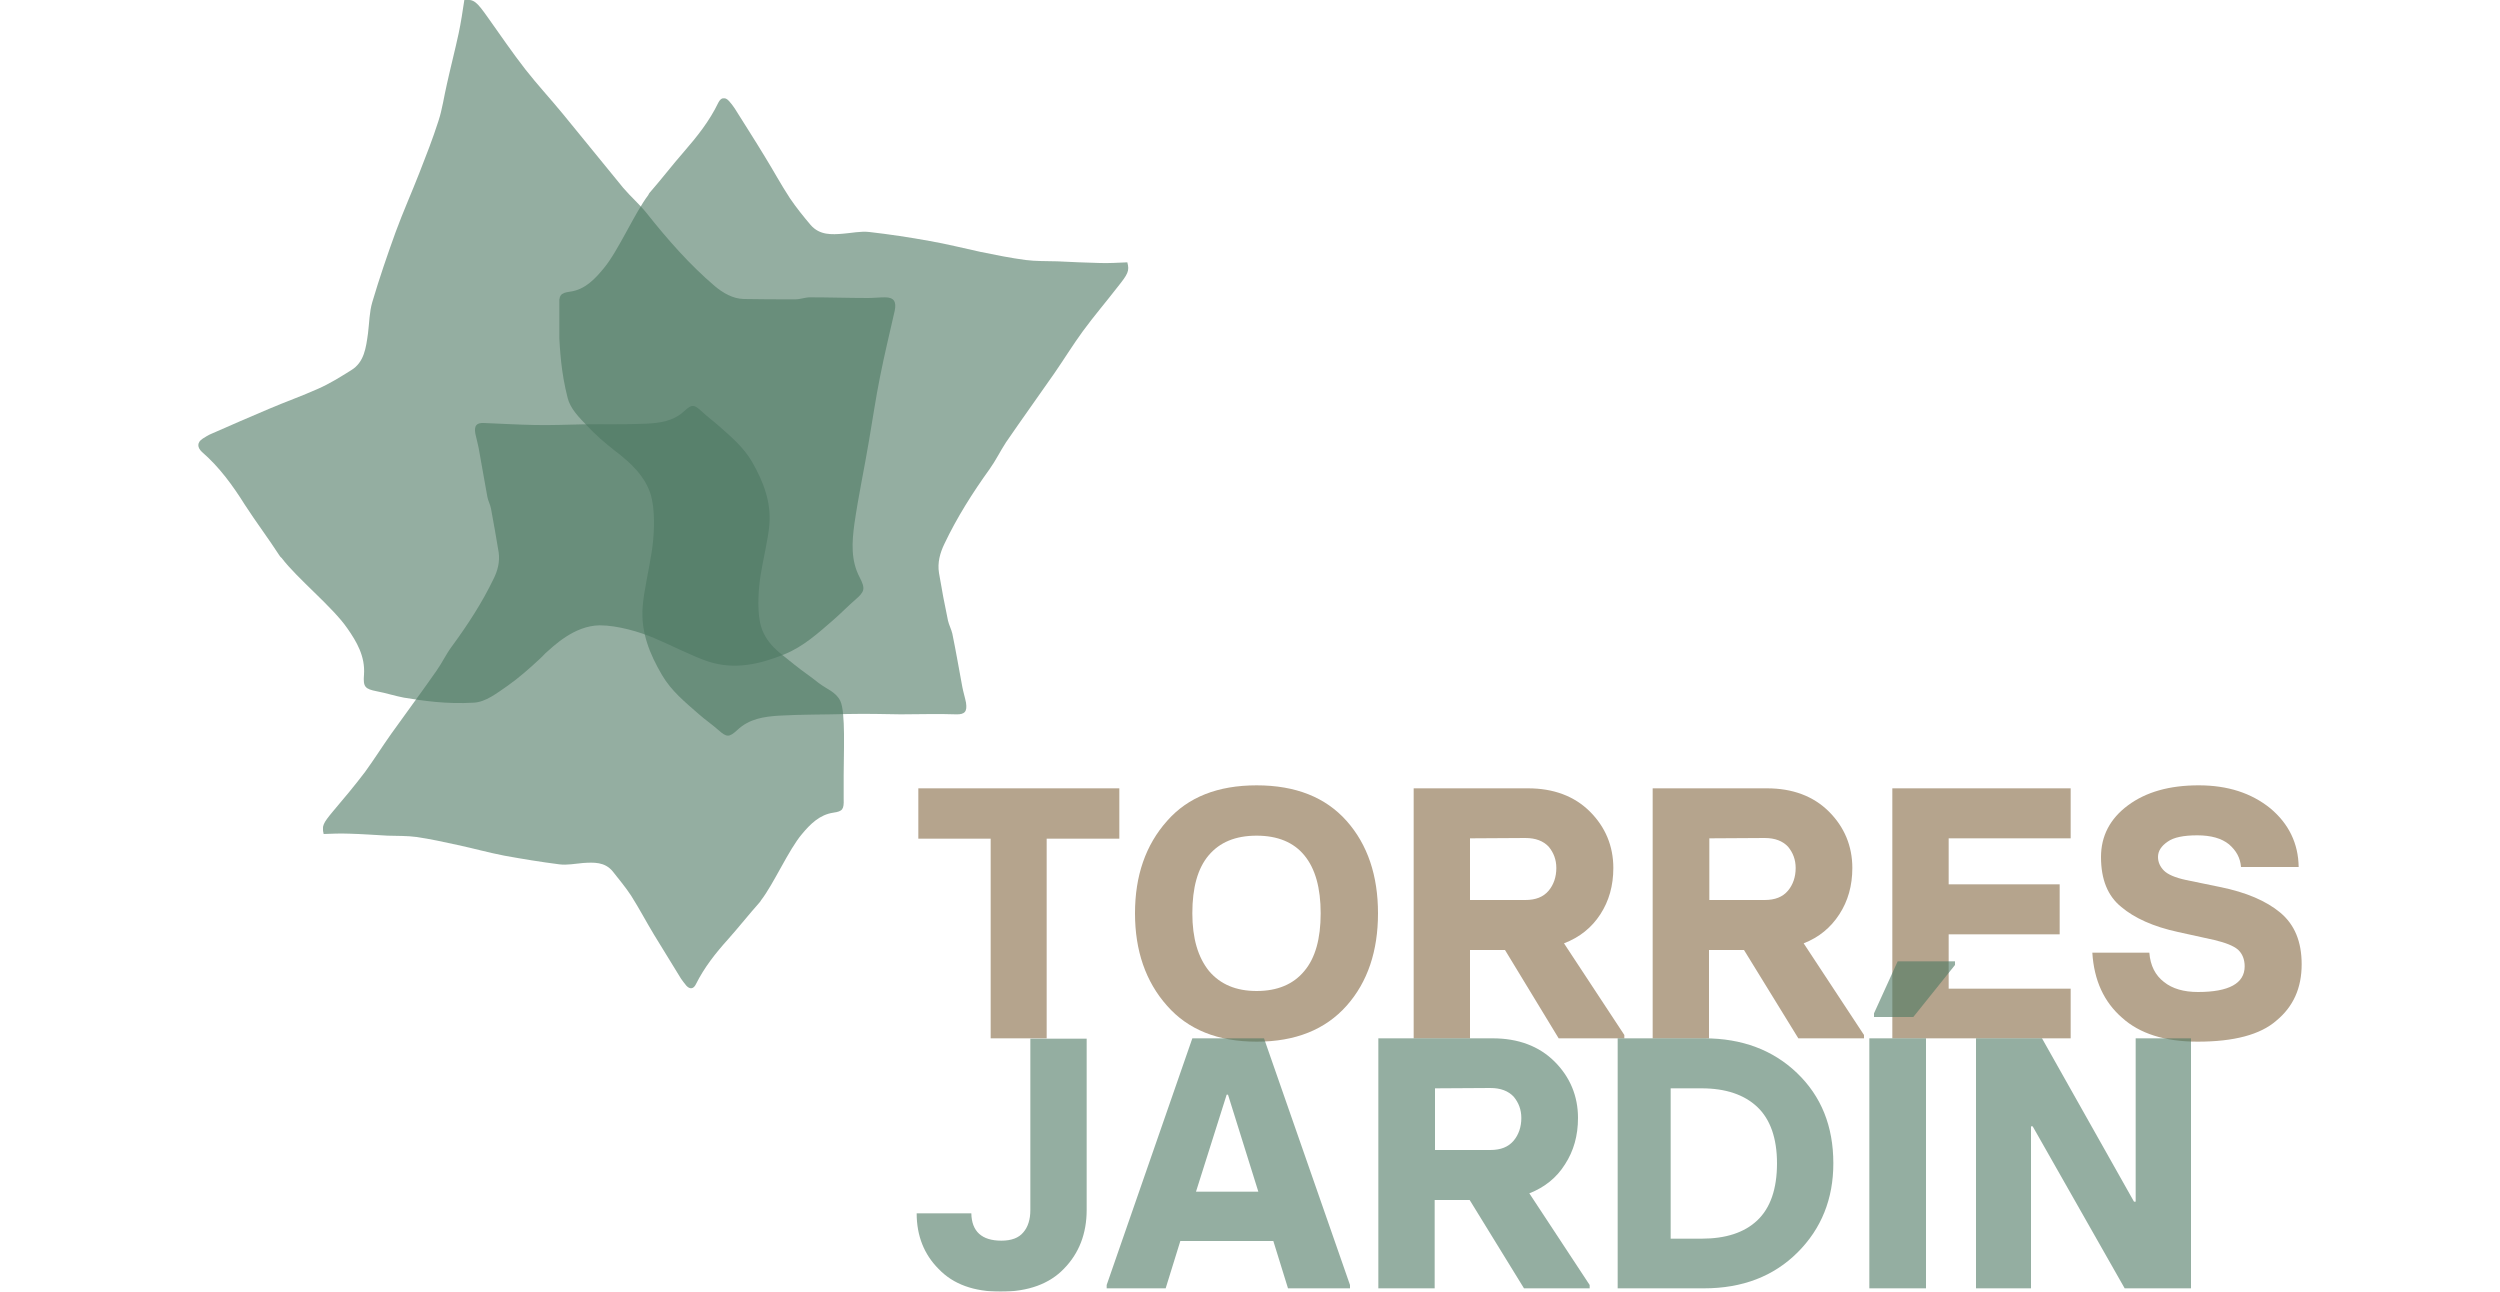
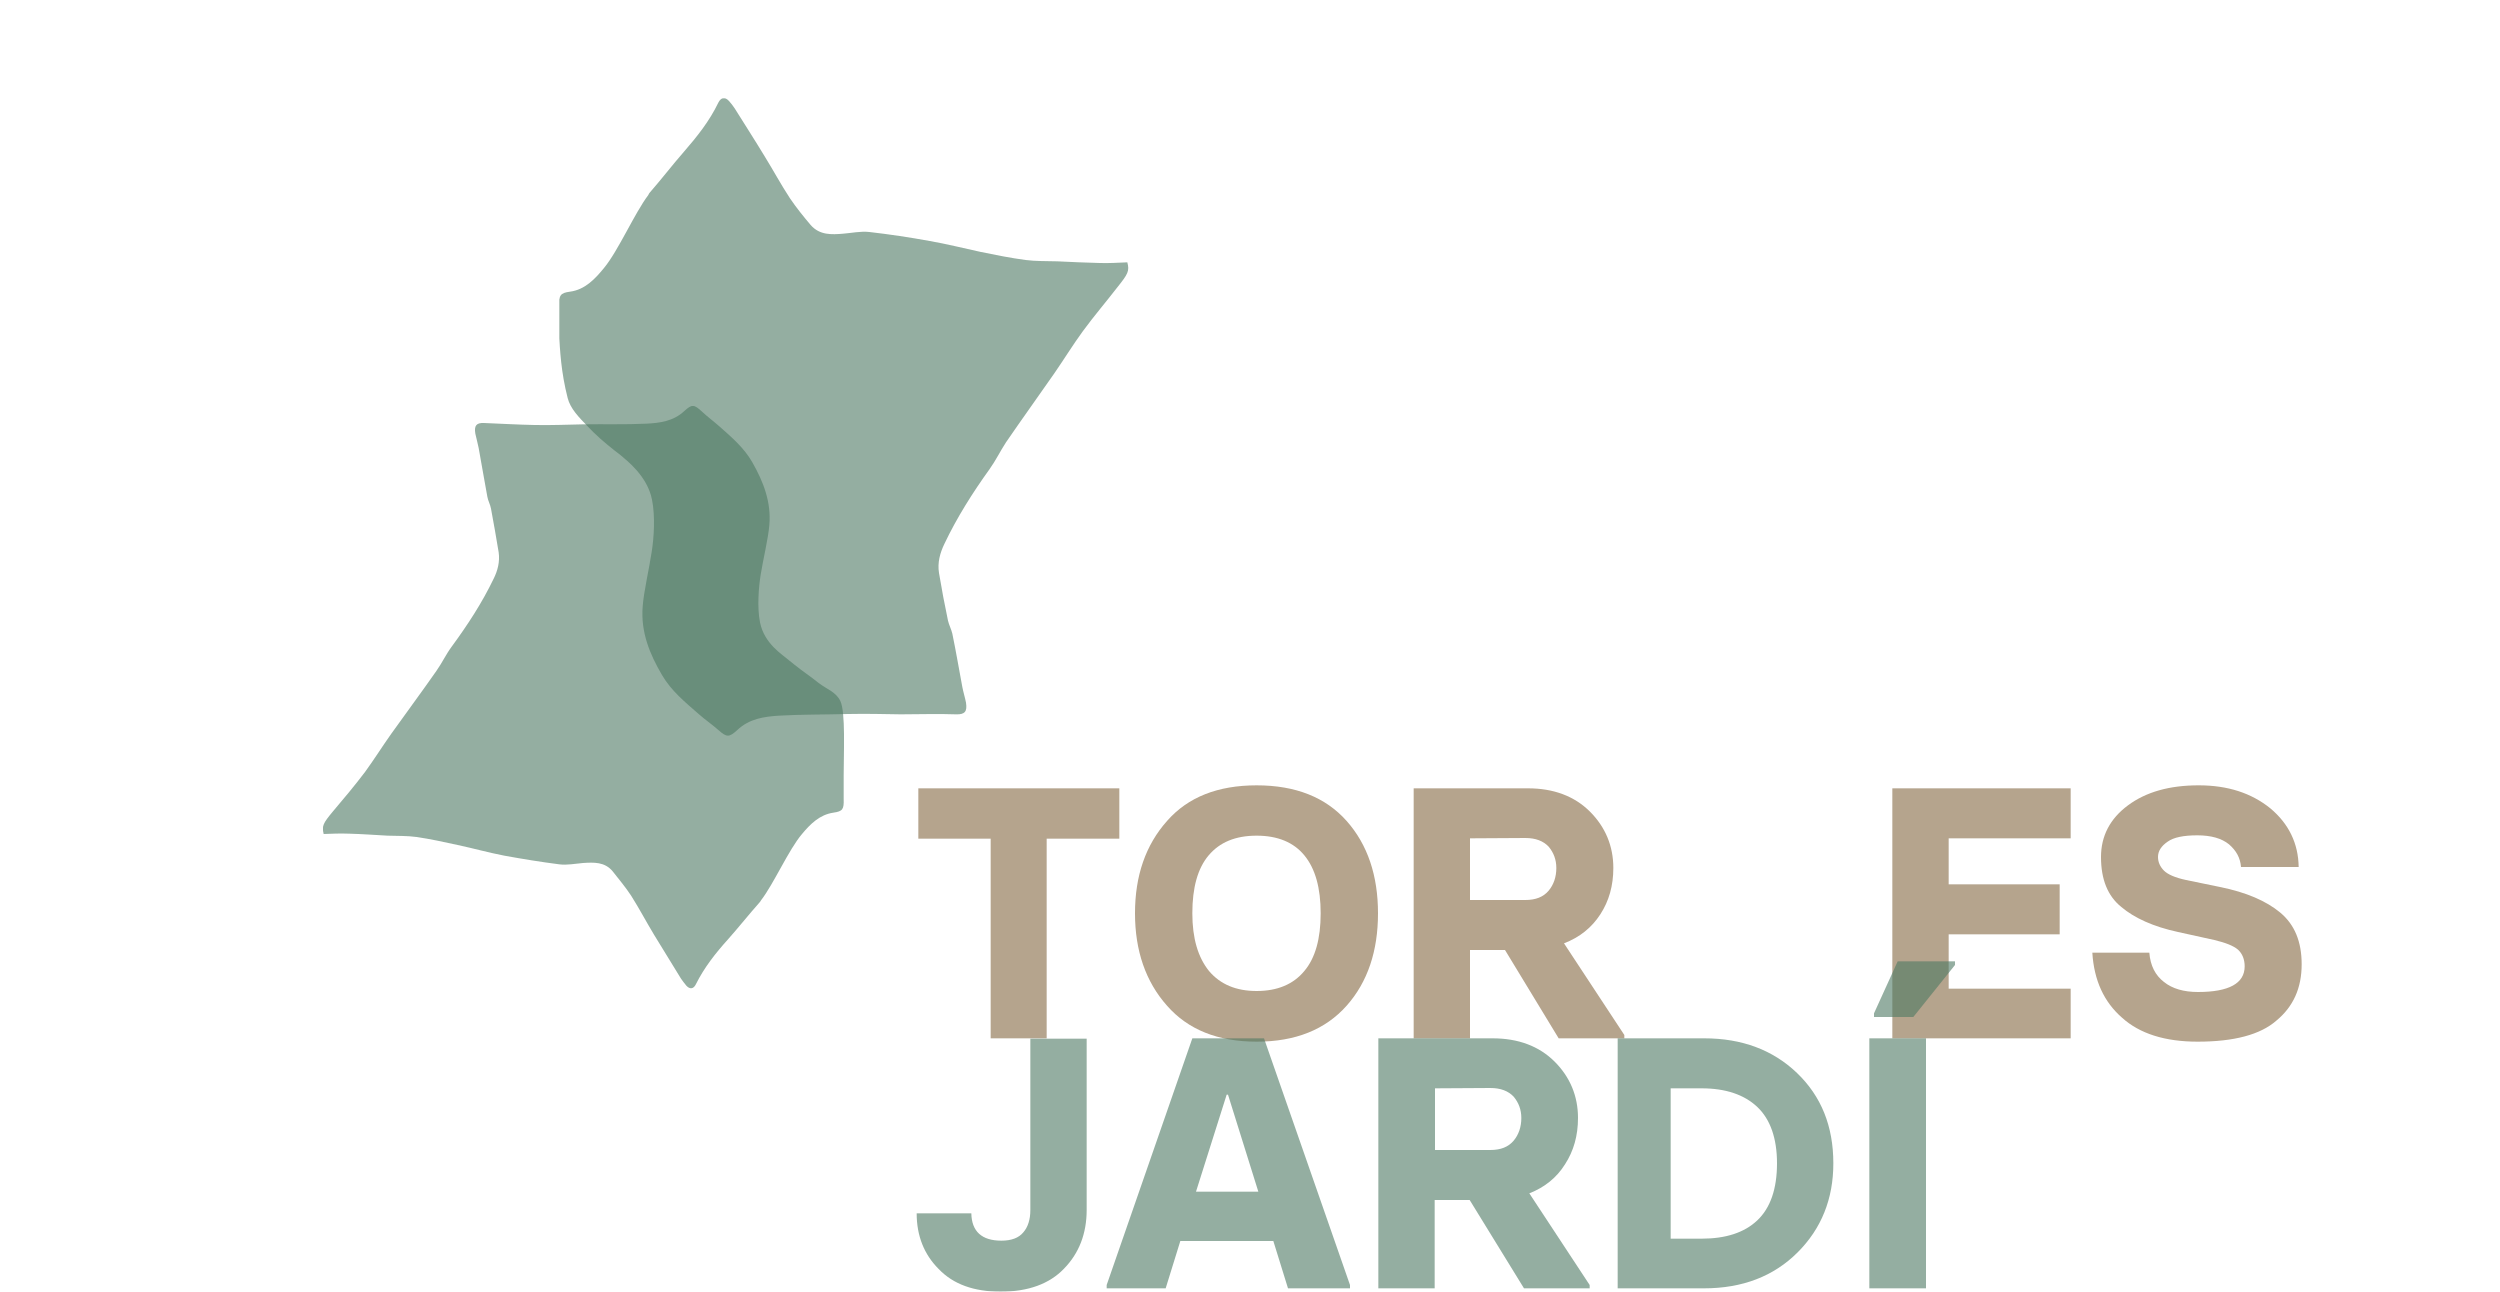
<svg xmlns="http://www.w3.org/2000/svg" xmlns:xlink="http://www.w3.org/1999/xlink" version="1.1" id="Capa_1" x="0px" y="0px" viewBox="0 0 750 387.5" style="enable-background:new 0 0 750 387.5;" xml:space="preserve">
  <style type="text/css">
	.st0{fill:#B5A48D;}
	.st1{opacity:0.6;}
	.st2{clip-path:url(#SVGID_2_);fill:#4D7862;}
	.st3{clip-path:url(#SVGID_4_);fill:#4D7862;}
	.st4{clip-path:url(#SVGID_6_);fill:#4D7862;}
	.st5{clip-path:url(#SVGID_8_);fill:#4D7862;}
	.st6{clip-path:url(#SVGID_10_);fill:#4D7862;}
	.st7{clip-path:url(#SVGID_12_);fill:#4D7862;}
	.st8{clip-path:url(#SVGID_14_);fill:#4D7862;}
	.st9{clip-path:url(#SVGID_16_);fill:#4D7862;}
	.st10{clip-path:url(#SVGID_18_);fill:#4D7862;}
</style>
  <polygon class="st0" points="297.2,311.5 297.2,251.6 275.5,251.6 275.5,236.5 335.8,236.5 335.8,251.6 314,251.6 314,311.5 " />
  <path class="st0" d="M377,312.5c-11.6,0-20.6-3.6-26.9-10.8c-6.4-7.2-9.6-16.5-9.6-27.7c0-11.3,3.2-20.5,9.6-27.7  c6.3-7.2,15.3-10.7,26.9-10.7c11.7,0,20.7,3.6,27,10.7c6.3,7.1,9.4,16.4,9.4,27.7s-3.1,20.6-9.4,27.7  C397.6,308.9,388.6,312.5,377,312.5 M377,297.3c6.2,0,11-2,14.3-6c3.3-3.9,4.9-9.7,4.9-17.3c0-7.6-1.6-13.4-4.9-17.4  c-3.2-3.9-8-5.9-14.3-5.9c-6.4,0-11.1,2-14.4,5.9s-4.9,9.7-4.9,17.4c0,7.5,1.7,13.2,5,17.3C366.1,295.3,370.8,297.3,377,297.3" />
  <path class="st0" d="M469.2,283l18.1,27.5v1h-19.7L451.5,285H441v26.5h-16.9v-75h34.3c7.6,0,13.9,2.3,18.6,7c4.6,4.6,7,10.3,7,16.9  c0,5.3-1.3,9.9-3.9,13.9S473.9,281.2,469.2,283 M441,251.5V270h16.6c3.1,0,5.4-0.9,7-2.8c1.5-1.8,2.3-4.1,2.3-6.8  c0-2.5-0.8-4.6-2.3-6.4c-1.6-1.7-3.9-2.6-7-2.6L441,251.5L441,251.5z" />
-   <path class="st0" d="M541.1,283l18.1,27.5v1h-19.7L523.2,285h-10.5v26.5h-16.9v-75h34.3c7.6,0,13.9,2.3,18.6,7  c4.6,4.6,7,10.3,7,16.9c0,5.3-1.3,9.9-3.9,13.9C549.2,278.3,545.7,281.2,541.1,283 M512.8,251.5V270h16.6c3.1,0,5.4-0.9,7-2.8  c1.5-1.8,2.3-4.1,2.3-6.8c0-2.5-0.8-4.6-2.3-6.4c-1.6-1.7-3.9-2.6-7-2.6L512.8,251.5L512.8,251.5z" />
  <polygon class="st0" points="567.7,311.5 567.7,236.5 621.2,236.5 621.2,251.5 584.6,251.5 584.6,265.3 617.9,265.3 617.9,280.3   584.6,280.3 584.6,296.6 621.2,296.6 621.2,311.5 " />
  <path class="st0" d="M659.3,312.5c-9.8,0-17.4-2.4-22.7-7.2c-5.4-4.7-8.4-11.2-8.9-19.5h17.1c0.3,3.9,1.8,6.8,4.4,8.8  c2.5,2,5.9,3,10.2,3c9.3,0,14-2.6,14-7.7c0-2.1-0.7-3.8-2-5c-1.4-1.2-3.8-2.1-7.1-2.9l-10.9-2.4c-7.4-1.6-13.1-4.2-17-7.5  c-4.1-3.3-6.1-8.3-6.1-15c0-6.3,2.7-11.5,8.1-15.5c5.4-4,12.4-6,21.2-6c8.7,0,15.8,2.3,21.5,6.9c5.5,4.6,8.4,10.5,8.5,17.6h-17.3  c-0.2-2.7-1.4-4.9-3.6-6.8c-2.2-1.8-5.4-2.7-9.5-2.7s-7.1,0.6-8.9,1.9c-1.9,1.3-2.9,2.8-2.9,4.6c0,1.5,0.6,2.9,1.8,4.1  c1.1,1.1,3.3,2.1,6.6,2.8l10.2,2.1c7.9,1.6,13.9,4.2,18.1,7.7c4.3,3.6,6.4,8.7,6.4,15.5c0,7.1-2.5,12.7-7.6,16.9  C678.1,310.4,670.2,312.5,659.3,312.5" />
  <g class="st1">
    <g>
      <g>
        <g>
          <defs>
            <rect id="SVGID_1_" x="275" y="311.5" width="51.1" height="76" />
          </defs>
          <clipPath id="SVGID_2_">
            <use xlink:href="#SVGID_1_" style="overflow:visible;" />
          </clipPath>
          <path class="st2" d="M300.2,387.5c-8,0-14.2-2.2-18.6-6.8c-4.4-4.4-6.6-10-6.6-16.7h16.4c0.1,5.4,3.1,8.2,9,8.2      c3,0,5.2-0.8,6.6-2.5c1.4-1.6,2.1-3.9,2.1-6.6v-51.5H326V363c0,7.1-2.3,13-6.8,17.6C314.8,385.2,308.4,387.5,300.2,387.5" />
        </g>
      </g>
    </g>
  </g>
  <g class="st1">
    <g>
      <g>
        <g>
          <defs>
            <rect id="SVGID_3_" x="332" y="311.5" width="73.1" height="75" />
          </defs>
          <clipPath id="SVGID_4_">
            <use xlink:href="#SVGID_3_" style="overflow:visible;" />
          </clipPath>
          <path class="st3" d="M379.2,311.5l25.8,74v1h-18.6l-4.4-14.2h-27.9l-4.4,14.2H332v-1l25.7-74H379.2z M358.8,357.5h18.7      l-9.1-29.1H368L358.8,357.5z" />
        </g>
      </g>
    </g>
  </g>
  <g class="st1">
    <g>
      <g>
        <g>
          <defs>
            <rect id="SVGID_5_" x="413.6" y="311.5" width="63.3" height="75" />
          </defs>
          <clipPath id="SVGID_6_">
            <use xlink:href="#SVGID_5_" style="overflow:visible;" />
          </clipPath>
          <path class="st4" d="M458.8,358l18.1,27.5v1h-19.7L440.9,360h-10.5v26.5h-16.9v-75h34.3c7.6,0,13.9,2.3,18.6,7      c4.6,4.6,7,10.3,7,16.9c0,5.3-1.3,9.9-3.9,13.9C467,353.3,463.4,356.2,458.8,358 M430.5,326.5V345h16.6c3.1,0,5.4-0.9,7-2.8      c1.5-1.8,2.3-4.1,2.3-6.8c0-2.5-0.8-4.6-2.3-6.4c-1.6-1.7-3.9-2.6-7-2.6L430.5,326.5L430.5,326.5z" />
        </g>
      </g>
    </g>
  </g>
  <g class="st1">
    <g>
      <g>
        <g>
          <defs>
            <rect id="SVGID_7_" x="485.3" y="311.5" width="64.7" height="75" />
          </defs>
          <clipPath id="SVGID_8_">
            <use xlink:href="#SVGID_7_" style="overflow:visible;" />
          </clipPath>
          <path class="st5" d="M485.3,386.5v-75h26c11.3,0,20.6,3.5,27.8,10.4c7.3,7,10.9,16,10.9,27.1c0,10.7-3.6,19.6-10.7,26.7      c-7.2,7.2-16.6,10.8-28.1,10.8H485.3z M501.2,371.6h9.3c7.2,0,12.8-1.8,16.7-5.5s5.9-9.4,5.9-17.1c0-7.5-2-13.2-5.9-16.9      c-3.9-3.7-9.5-5.6-16.7-5.6h-9.3V371.6z" />
        </g>
      </g>
    </g>
  </g>
  <g class="st1">
    <g>
      <g>
        <g>
          <defs>
            <rect id="SVGID_9_" x="560.8" y="288.4" width="25.8" height="98.2" />
          </defs>
          <clipPath id="SVGID_10_">
            <use xlink:href="#SVGID_9_" style="overflow:visible;" />
          </clipPath>
-           <path class="st6" d="M560.8,311.5h17v75h-17V311.5L560.8,311.5z M562.2,305.1V304l7.1-15.6h17.2v1.1L574,305.1H562.2z" />
+           <path class="st6" d="M560.8,311.5h17v75h-17V311.5L560.8,311.5z M562.2,305.1V304l7.1-15.6h17.2v1.1L574,305.1z" />
        </g>
      </g>
    </g>
  </g>
  <g class="st1">
    <g>
      <g>
        <g>
          <defs>
-             <rect id="SVGID_11_" x="592.8" y="311.5" width="64.6" height="75" />
-           </defs>
+             </defs>
          <clipPath id="SVGID_12_">
            <use xlink:href="#SVGID_11_" style="overflow:visible;" />
          </clipPath>
-           <polygon class="st7" points="592.8,386.5 592.8,311.5 612.6,311.5 640.2,360.5 640.7,360.5 640.7,311.5 657.3,311.5       657.3,386.5 637.4,386.5 609.8,337.9 609.3,337.9 609.3,386.5     " />
        </g>
      </g>
    </g>
  </g>
  <g class="st1">
    <g>
      <g>
        <g>
          <defs>
-             <rect id="SVGID_13_" x="59.4" width="209.3" height="211" />
-           </defs>
+             </defs>
          <clipPath id="SVGID_14_">
            <use xlink:href="#SVGID_13_" style="overflow:visible;" />
          </clipPath>
-           <path class="st8" d="M265.5,89.2c-1.7,0-3.4,0.2-5.1,0.2c-5.8,0-11.6-0.2-17.4-0.2c-1.5,0-2.9,0.6-4.4,0.6      c-5.2,0-10.4,0-15.5-0.1c-3.3-0.1-6.2-1.8-8.7-3.9c-7.5-6.4-14-13.8-20.2-21.6c-2.2-2.8-4.9-5.1-7.2-7.8      c-6.1-7.4-12.1-14.9-18.2-22.3c-3.7-4.5-7.6-8.7-11.2-13.3c-3.9-5-7.5-10.3-11.2-15.5c-3.4-4.8-4.2-5.6-7.1-5.3      c-0.5,3.3-1,6.7-1.7,10c-1.1,5.1-2.4,10.1-3.5,15.1c-0.9,3.8-1.4,7.7-2.6,11.3c-1.7,5.3-3.7,10.4-5.7,15.5      c-2.3,5.9-4.9,11.7-7.1,17.7c-2.5,6.9-4.9,13.9-7,21c-0.9,3-0.9,6.3-1.3,9.4c-0.6,4.3-1.1,8.7-5.1,11.1c-3.2,2-6.4,4-9.8,5.5      c-4.9,2.2-10,4-14.9,6.1c-5.7,2.4-11.4,4.9-17.1,7.4c-1,0.4-1.9,1-2.7,1.5c-1.7,1.1-1.7,2.6-0.2,4c5.2,4.5,9.2,10,12.9,15.9      c3.3,5.1,7,10,10.3,15.1c0.2,0.3,0.4,0.6,0.7,0.8l0,0c4.7,6.2,15.3,14.7,19.7,21.1c2.8,4,5.4,8.4,5,13.9c-0.3,3.7,0.3,4.3,3.9,5      c2.7,0.5,5.4,1.4,8.1,1.9c5.6,0.9,12.5,2,21,1.5c3.5-0.2,6.8-2.8,10-5c3.4-2.4,6.6-5.2,9.7-8.1l0,0l0,0c0.6-0.6,1.2-1.1,1.7-1.7      c2.4-2.1,8.6-8.3,16.3-8.4c5.4,0,12.1,2,16.3,3.8c4.8,2,12,5.7,16.4,7.1c7.8,2.5,15.3,0.8,22.7-2.2c5.7-2.3,10.2-6.4,14.8-10.4      c2.2-1.9,4.2-4,6.4-5.9c2.9-2.5,3.2-3.3,1.4-6.8c-2.7-5.1-2.3-10.6-1.6-15.9c1.2-8.4,3-16.7,4.4-25.1c1.1-6.3,2-12.7,3.3-19.1      c1.3-6.6,2.9-13.2,4.4-19.8C269,90.5,268.2,89.2,265.5,89.2" />
        </g>
      </g>
    </g>
  </g>
  <g class="st1">
    <g>
      <g>
        <g>
          <defs>
            <rect id="SVGID_15_" x="96.9" y="121.8" width="156.3" height="174.7" />
          </defs>
          <clipPath id="SVGID_16_">
            <use xlink:href="#SVGID_15_" style="overflow:visible;" />
          </clipPath>
          <path class="st9" d="M142.6,130.1c0.3,1.4,0.7,2.8,1,4.3c0.9,4.9,1.7,9.8,2.6,14.6c0.2,1.2,0.9,2.4,1.1,3.6      c0.8,4.4,1.6,8.7,2.3,13.1c0.4,2.8-0.3,5.5-1.5,7.9c-3.5,7.3-7.9,14-12.6,20.4c-1.7,2.3-2.9,4.9-4.6,7.3      c-4.4,6.3-9,12.5-13.5,18.8c-2.7,3.8-5.2,7.8-7.9,11.5c-3.1,4.1-6.3,7.9-9.6,11.8c-3,3.6-3.4,4.4-2.8,6.8c2.5-0.1,5-0.2,7.6-0.1      c3.9,0.1,7.8,0.4,11.6,0.6c2.9,0.1,5.8,0,8.7,0.4c4.1,0.6,8.2,1.5,12.3,2.4c4.7,1,9.3,2.3,14,3.2c5.5,1,11,1.9,16.5,2.6      c2.3,0.3,4.7-0.2,7.1-0.4c3.2-0.2,6.5-0.4,8.9,2.5c1.9,2.4,3.9,4.8,5.6,7.4c2.4,3.8,4.5,7.8,6.8,11.6c2.7,4.4,5.4,8.8,8.1,13.2      c0.5,0.7,1,1.4,1.6,2.1c1.1,1.2,2.2,1,2.9-0.5c2.5-5,5.9-9.3,9.6-13.4c3.2-3.6,6.2-7.4,9.4-11c0.2-0.2,0.4-0.5,0.5-0.7l0,0      c3.8-4.9,8.3-15.2,12.3-19.9c2.5-3,5.3-5.8,9.4-6.4c2.8-0.4,3.2-1,3.1-4.1c0-2.4,0-5,0-7.3c0-6.4,0.6-18.8-1-22.1      c-1.3-2.7-4-3.5-6.5-5.4c-2.6-2.1-4.8-3.5-7.4-5.6l0,0l0,0c-0.5-0.4-1-0.8-1.5-1.2c-1.9-1.7-7.4-4.9-8.7-11.4      c-0.9-4.5-0.4-10.5,0.2-14.3c0.7-4.4,2.3-11,2.6-14.9c0.6-6.9-1.8-13-5.1-18.8c-2.5-4.4-6.3-7.6-9.9-10.8      c-1.7-1.5-3.6-2.9-5.3-4.5c-2.3-2.1-2.9-2.2-5.2-0.1c-3.3,3.1-7.4,3.6-11.4,3.8c-6.3,0.3-12.7,0.1-19,0.2      c-4.8,0.1-9.6,0.3-14.5,0.2c-5.1-0.1-10.1-0.4-15.2-0.6C142.9,126.8,142.2,127.7,142.6,130.1" />
        </g>
      </g>
    </g>
  </g>
  <g class="st1">
    <g>
      <g>
        <g>
          <defs>
            <rect id="SVGID_17_" x="167.8" y="29.5" width="170.8" height="191.2" />
          </defs>
          <clipPath id="SVGID_18_">
            <use xlink:href="#SVGID_17_" style="overflow:visible;" />
          </clipPath>
          <path class="st10" d="M289.8,210.8c-0.3-1.6-0.8-3.1-1.1-4.7c-1-5.3-1.9-10.7-3-16c-0.3-1.3-1-2.6-1.3-3.9      c-1-4.7-1.9-9.5-2.7-14.3c-0.5-3.1,0.3-6,1.6-8.7c3.8-8,8.5-15.4,13.6-22.5c1.8-2.5,3.2-5.4,4.9-8c4.8-7,9.7-13.8,14.5-20.7      c2.9-4.2,5.6-8.6,8.6-12.7c3.3-4.5,6.9-8.7,10.3-13.1c3.2-4,3.7-4.9,3-7.5c-2.7,0.1-5.5,0.3-8.3,0.2c-4.2-0.1-8.5-0.3-12.7-0.5      c-3.2-0.1-6.4,0-9.5-0.4c-4.5-0.6-9-1.5-13.4-2.4c-5.1-1.1-10.2-2.4-15.4-3.3c-6-1.1-12-2-18.1-2.7c-2.6-0.3-5.2,0.3-7.8,0.5      c-3.5,0.3-7.1,0.5-9.8-2.6c-2.2-2.6-4.3-5.2-6.2-8c-2.7-4.1-5-8.4-7.6-12.6c-2.9-4.8-6-9.6-9-14.4c-0.5-0.8-1.1-1.5-1.7-2.2      c-1.2-1.3-2.4-1.1-3.2,0.5c-2.7,5.6-6.4,10.2-10.3,14.7c-3.5,4-6.7,8.2-10.2,12.2c-0.2,0.2-0.4,0.5-0.5,0.8l0,0      c-4.1,5.4-9,16.7-13.3,21.9c-2.7,3.3-5.7,6.5-10.2,7.1c-3,0.4-3.3,1.1-3.3,4.5c0.1,2.6-0.2,5.2,0,7.8c0.3,5.3,0.6,11.8,2.6,19.6      c0.8,3.2,3.4,5.8,5.8,8.3c2.5,2.7,5.3,5.1,8.2,7.4l0,0l0,0c0.6,0.4,1.1,0.9,1.7,1.3c2.1,1.8,8.2,6.4,9.6,13.5      c1,4.9,0.6,11.4-0.1,15.7c-0.7,4.8-2.4,12-2.7,16.4c-0.6,7.6,2.1,14.2,5.8,20.5c2.8,4.8,7,8.2,11,11.7c1.9,1.7,4,3.1,5.9,4.8      c2.5,2.2,3.2,2.3,5.7,0c3.6-3.4,8-4,12.4-4.3c6.9-0.4,13.9-0.3,20.8-0.5c5.3-0.1,10.5,0,15.8,0.1c5.5,0,11.1-0.2,16.6,0      C289.5,214.4,290.2,213.4,289.8,210.8" />
        </g>
      </g>
    </g>
  </g>
</svg>